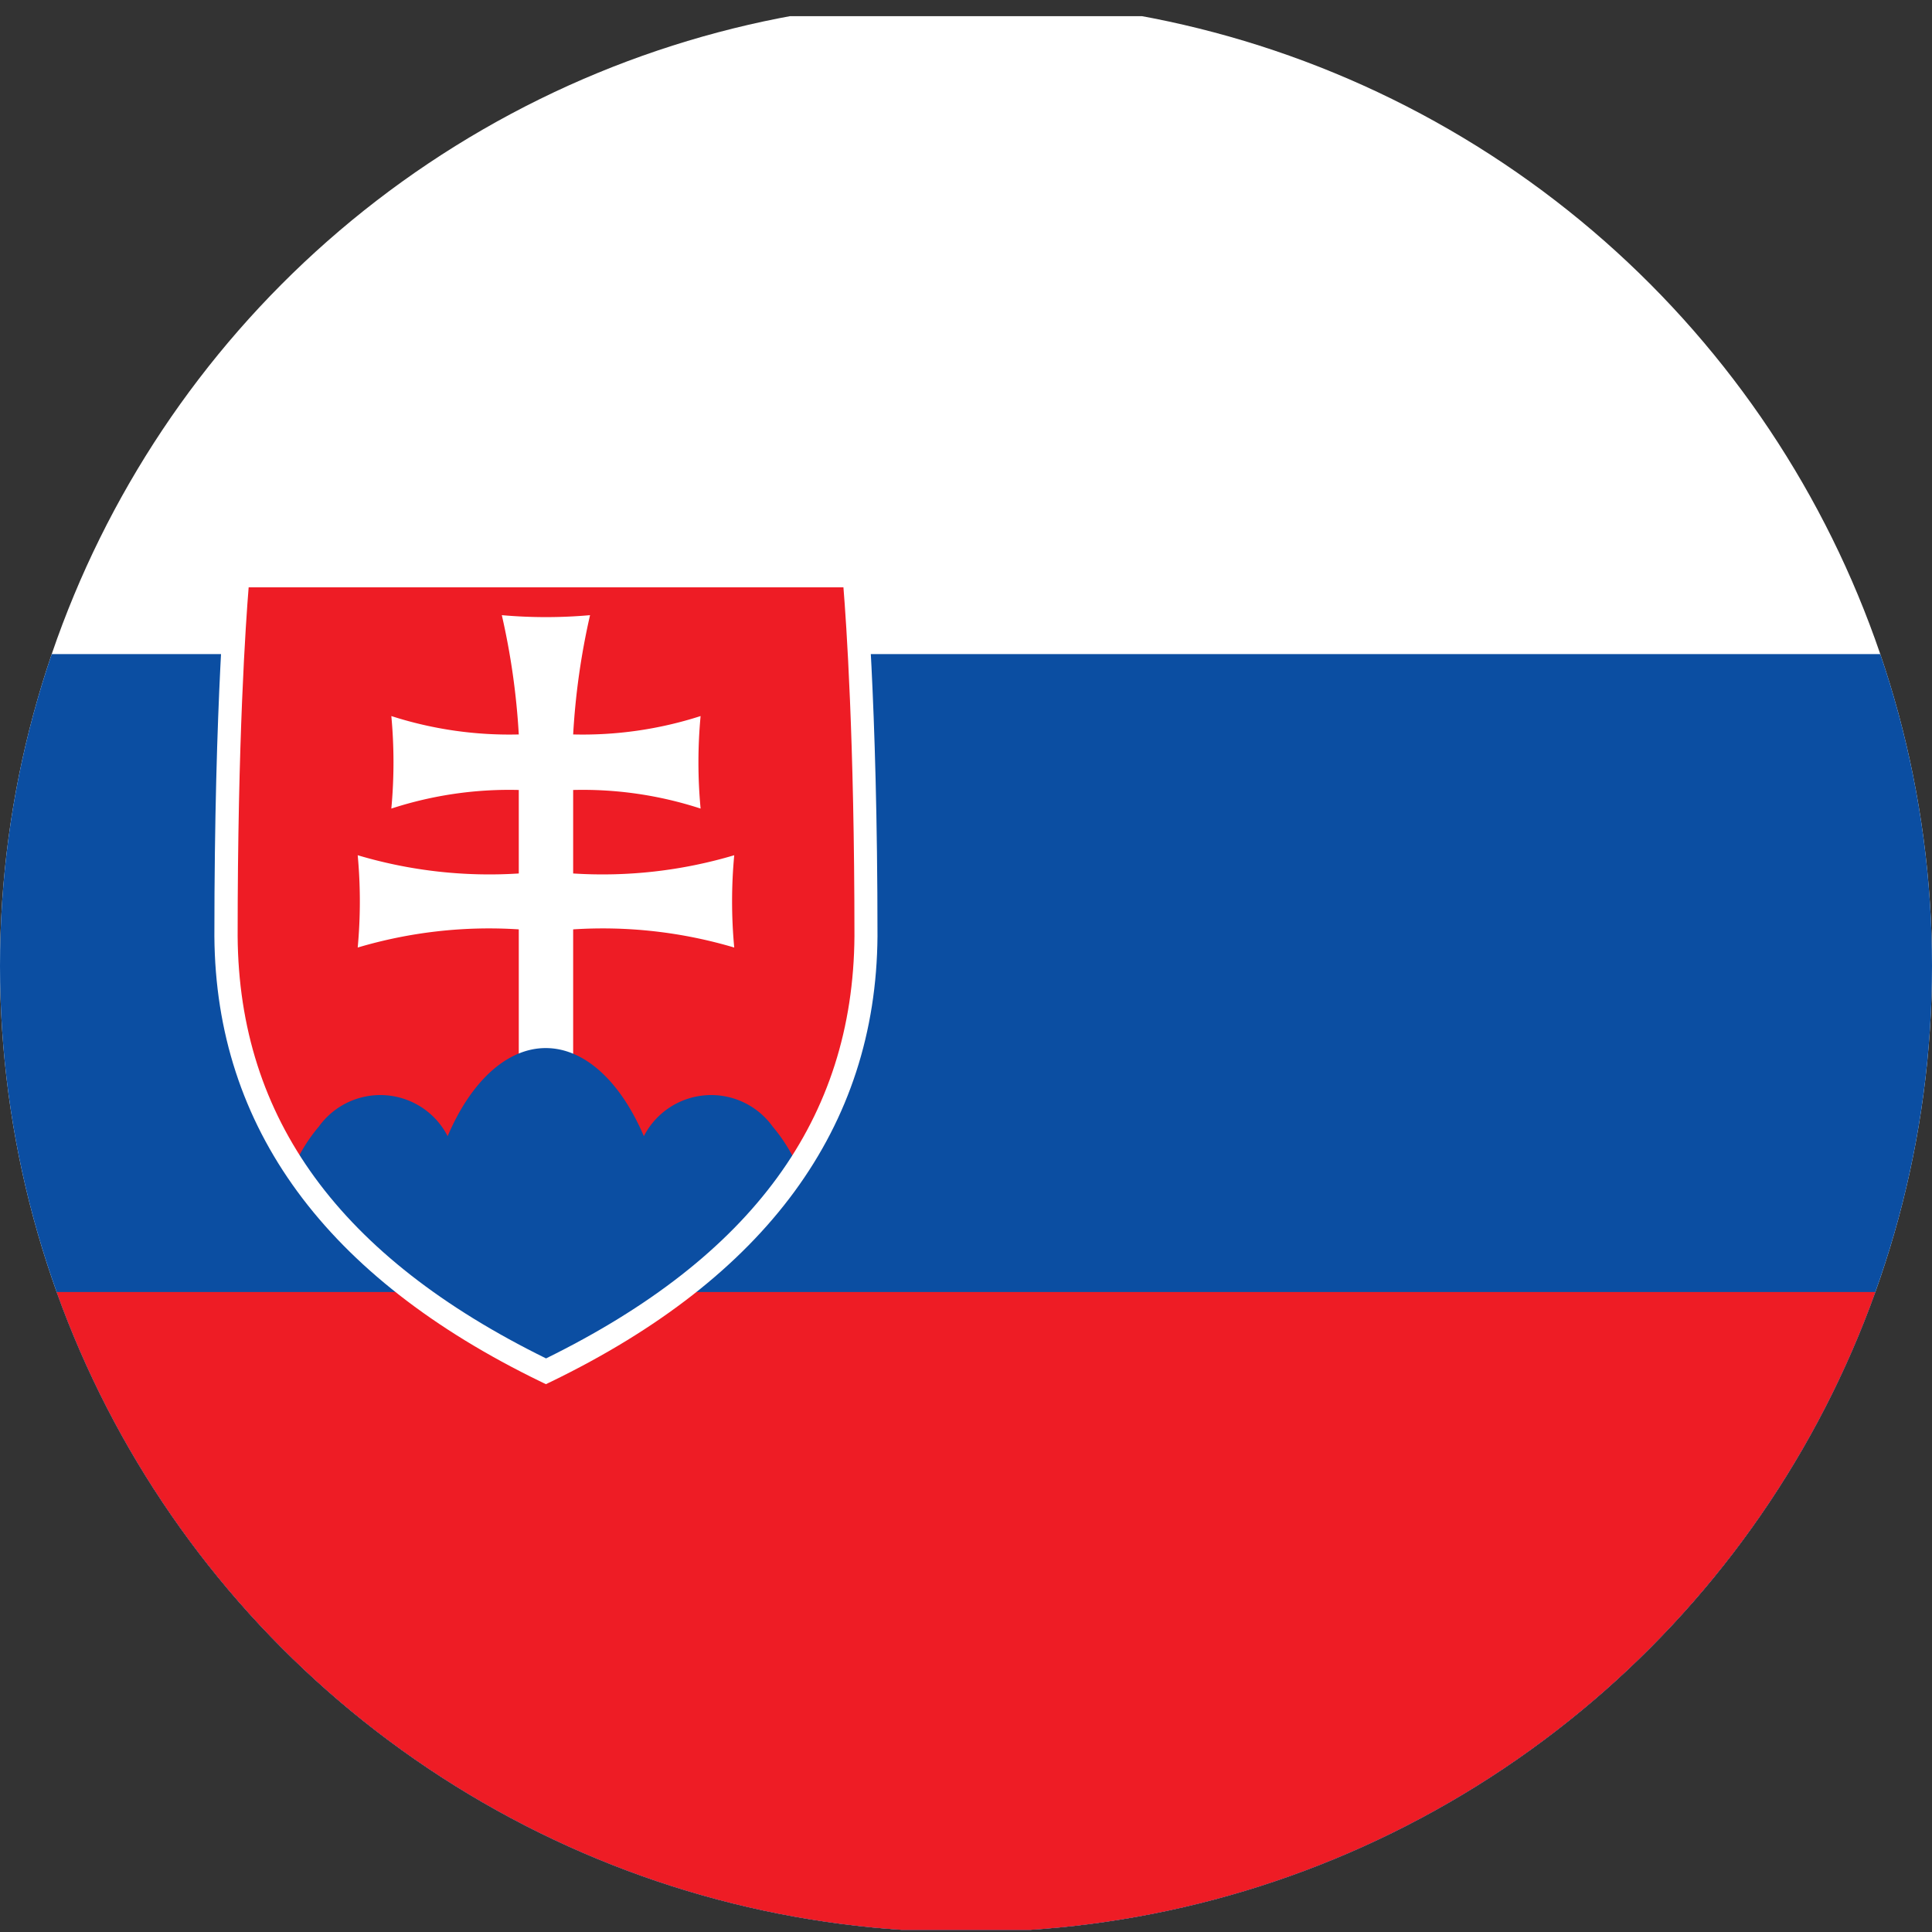
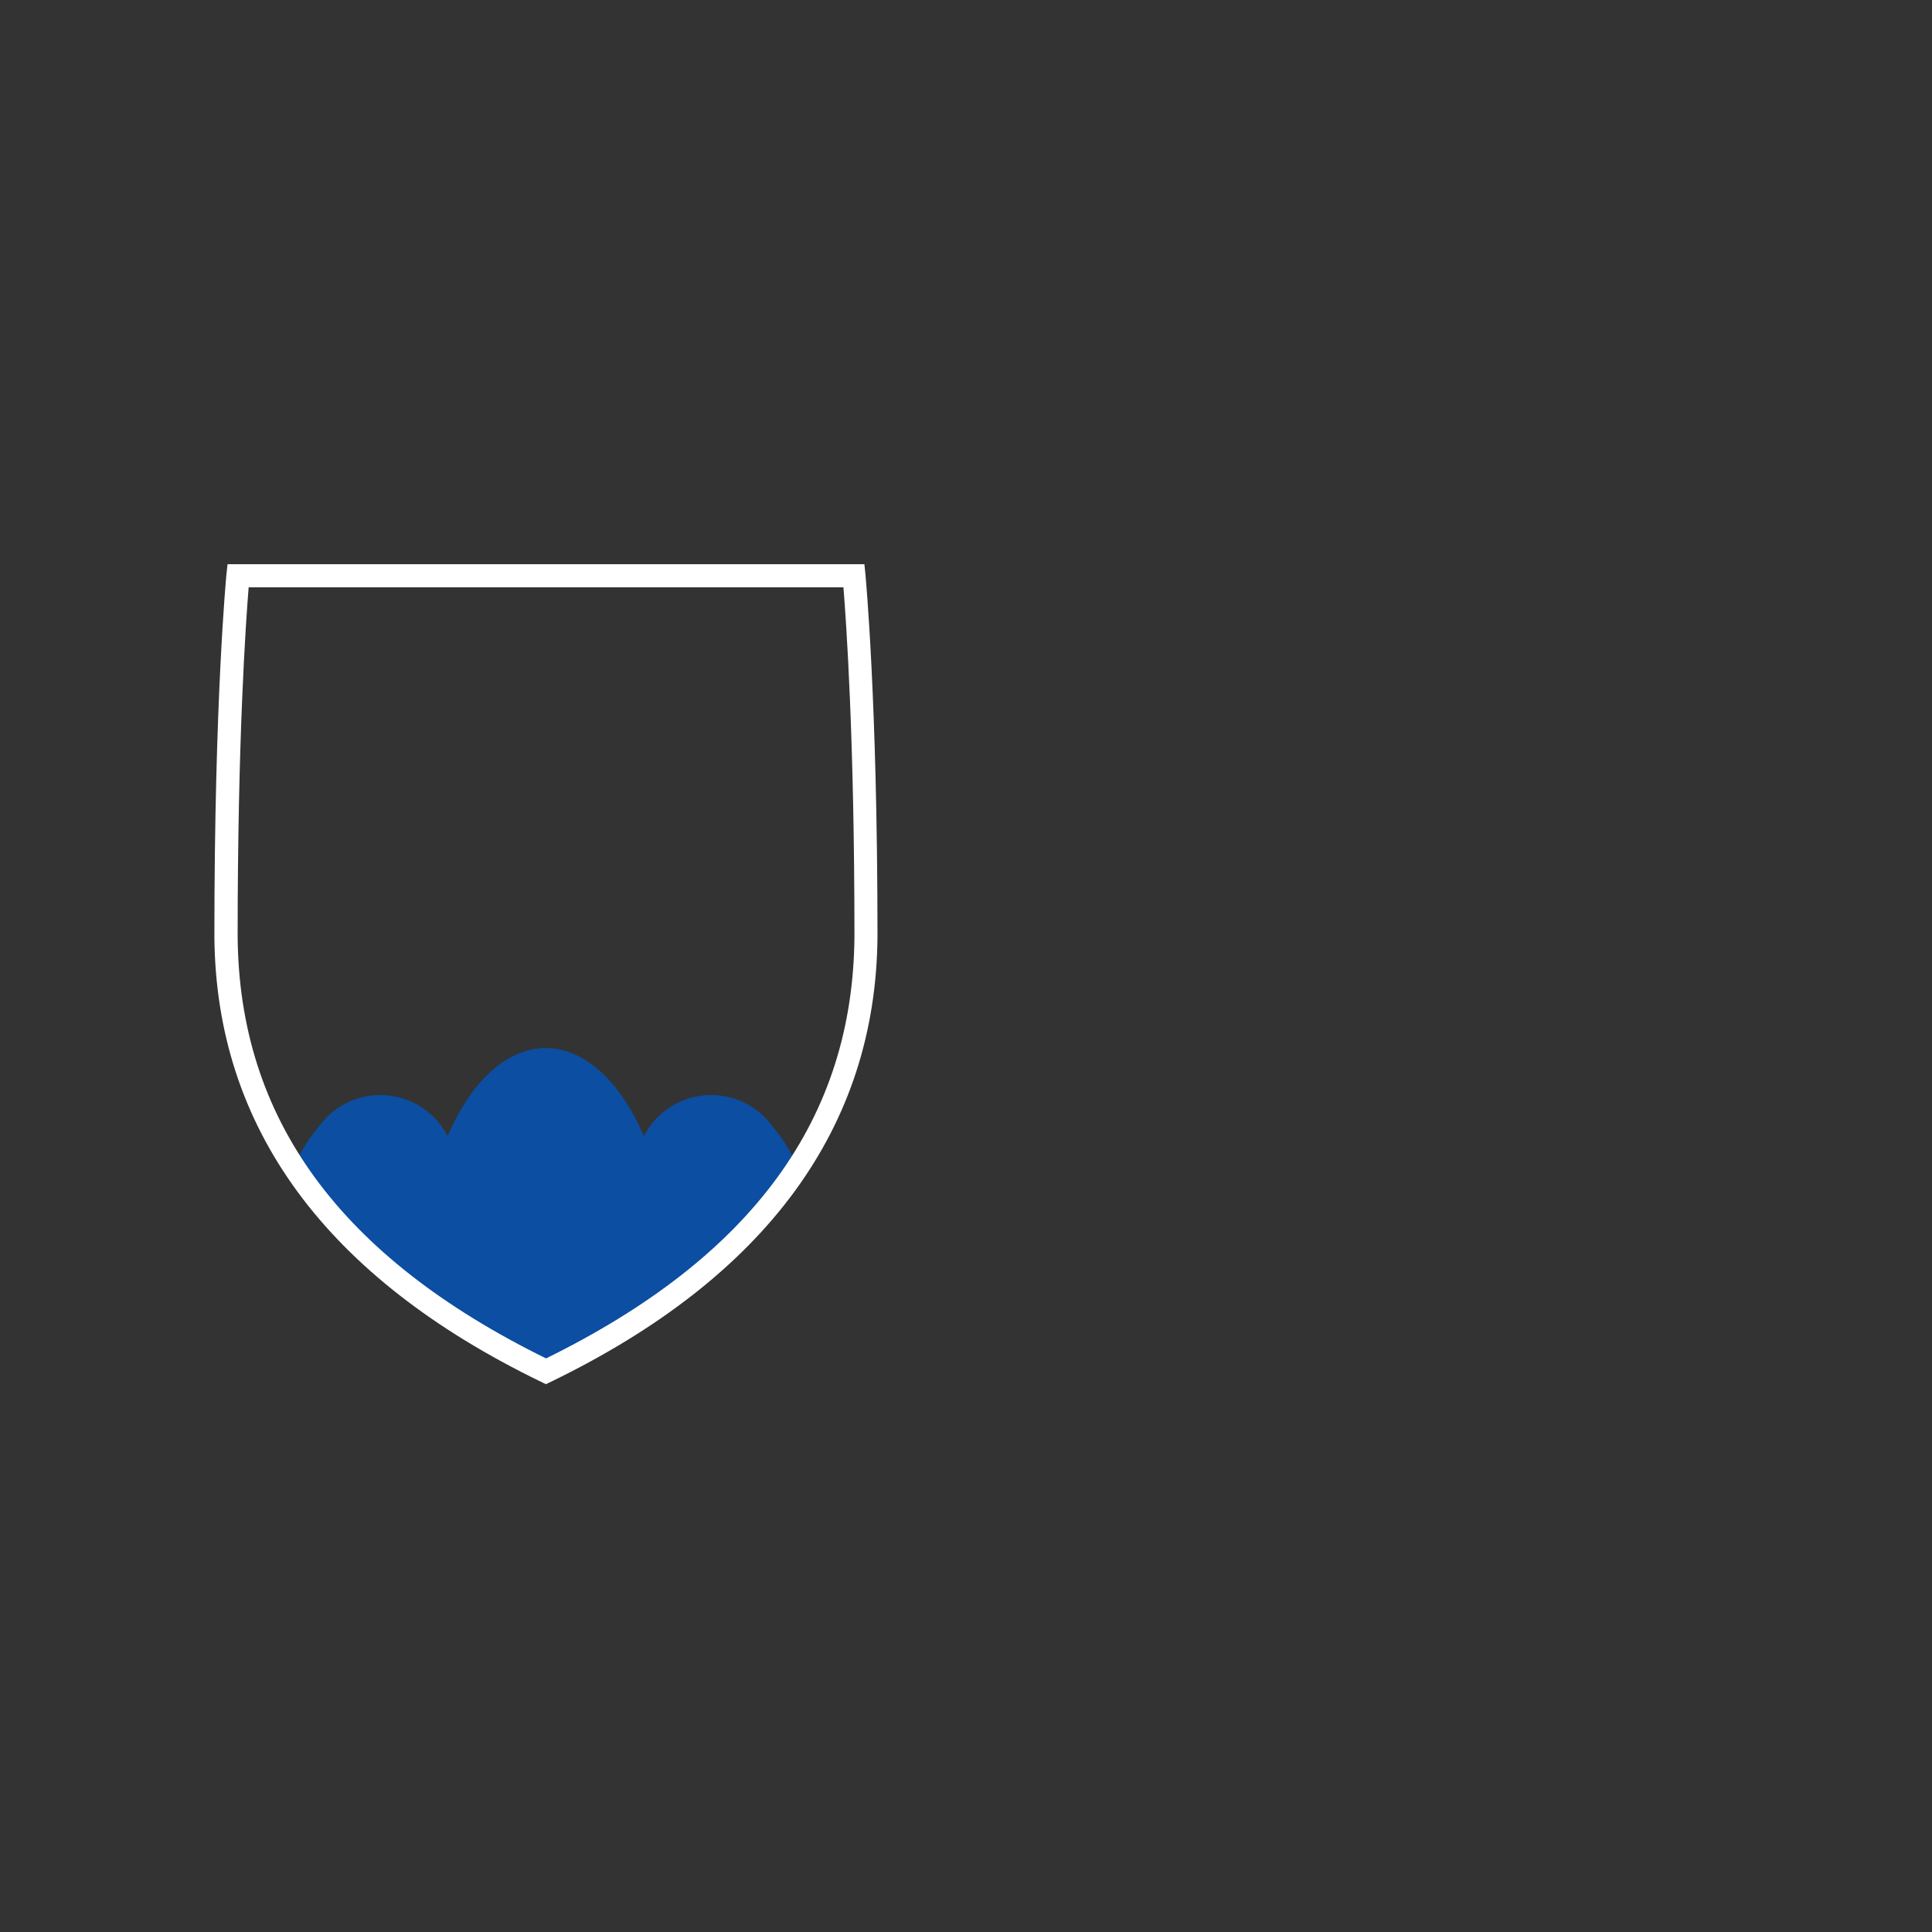
<svg xmlns="http://www.w3.org/2000/svg" width="27" height="27" viewBox="0 0 27 27">
  <rect x="0" y="0" width="27" height="27" fill="#333333" stroke="none" />
  <defs>
    <clipPath id="clip-path">
      <circle id="Ellipse_26" data-name="Ellipse 26" cx="13.5" cy="13.5" r="13.5" transform="translate(2703 1888)" fill="#fff" stroke="#707070" stroke-width="1" />
    </clipPath>
  </defs>
  <g id="sk" transform="translate(-2703 -1888)" clip-path="url(#clip-path)">
    <g id="Group_155" data-name="Group 155" transform="translate(2701.826 1888.226)">
-       <path id="Path_3276" data-name="Path 3276" d="M0,0H29.348V26.744H0Z" transform="translate(0 0)" fill="#fff" />
-       <path id="Path_3277" data-name="Path 3277" d="M0,2400H29.348v17.83H0Z" transform="translate(0 -2391.085)" fill="#0b4ea2" />
-       <path id="Path_3278" data-name="Path 3278" d="M0,4800H29.348v8.915H0Z" transform="translate(0 -4782.17)" fill="#ee1c25" />
-       <path id="Path_3279" data-name="Path 3279" d="M1754.776,1746s.168,1.679.168,5.038c-.024,3.43-2.589,5.166-4.472,6.079-1.883-.913-4.448-2.649-4.472-6.079,0-3.358.167-5.038.167-5.038Z" transform="translate(-1741.667 -1738.179)" fill="#ee1c25" />
-       <path id="Path_3280" data-name="Path 3280" d="M2363.251,1938.59v-4.2a6.444,6.444,0,0,0-2.251.254,6.985,6.985,0,0,0,0-1.29,6.443,6.443,0,0,0,2.251.255v-1.167a5.31,5.31,0,0,0-1.781.26,6.977,6.977,0,0,0,0-1.293,5.371,5.371,0,0,0,1.781.257,9.992,9.992,0,0,0-.237-1.667,6.981,6.981,0,0,0,1.233,0,9.987,9.987,0,0,0-.236,1.667,5.371,5.371,0,0,0,1.781-.257,6.934,6.934,0,0,0,0,1.293,5.31,5.31,0,0,0-1.781-.26v1.167a6.445,6.445,0,0,0,2.251-.255,6.942,6.942,0,0,0,0,1.29,6.446,6.446,0,0,0-2.251-.254v4.2Z" transform="translate(-2354.827 -1921.628)" fill="#fff" />
      <path id="Path_3283" data-name="Path 3283" d="M-2940.434-4845.775a2.314,2.314,0,0,1,.35-.56,1.058,1.058,0,0,1,1.8.134c.331-.778.836-1.231,1.371-1.231s1.039.454,1.371,1.231a1.058,1.058,0,0,1,1.8-.134,2.322,2.322,0,0,1,.35.56,8.615,8.615,0,0,1-3.524,2.86A8.615,8.615,0,0,1-2940.434-4845.775Z" transform="translate(2945.714 4861.853)" fill="#0b4ea2" />
      <path id="Path_3282" data-name="Path 3282" d="M1692.184,1692h8.9l.015.146c0,.017.168,1.726.168,5.054-.019,2.672-1.554,4.766-4.563,6.225l-.071.034-.07-.034c-3.009-1.459-4.544-3.553-4.563-6.224,0-3.329.167-5.038.168-5.055Zm8.607.323h-8.312c-.039.476-.154,2.114-.154,4.876.018,2.551,1.428,4.482,4.31,5.9,2.882-1.418,4.292-3.348,4.31-5.9C1700.945,1694.437,1700.83,1692.8,1700.791,1692.323Z" transform="translate(-1687.83 -1684.341)" fill="#fff" />
    </g>
  </g>
</svg>